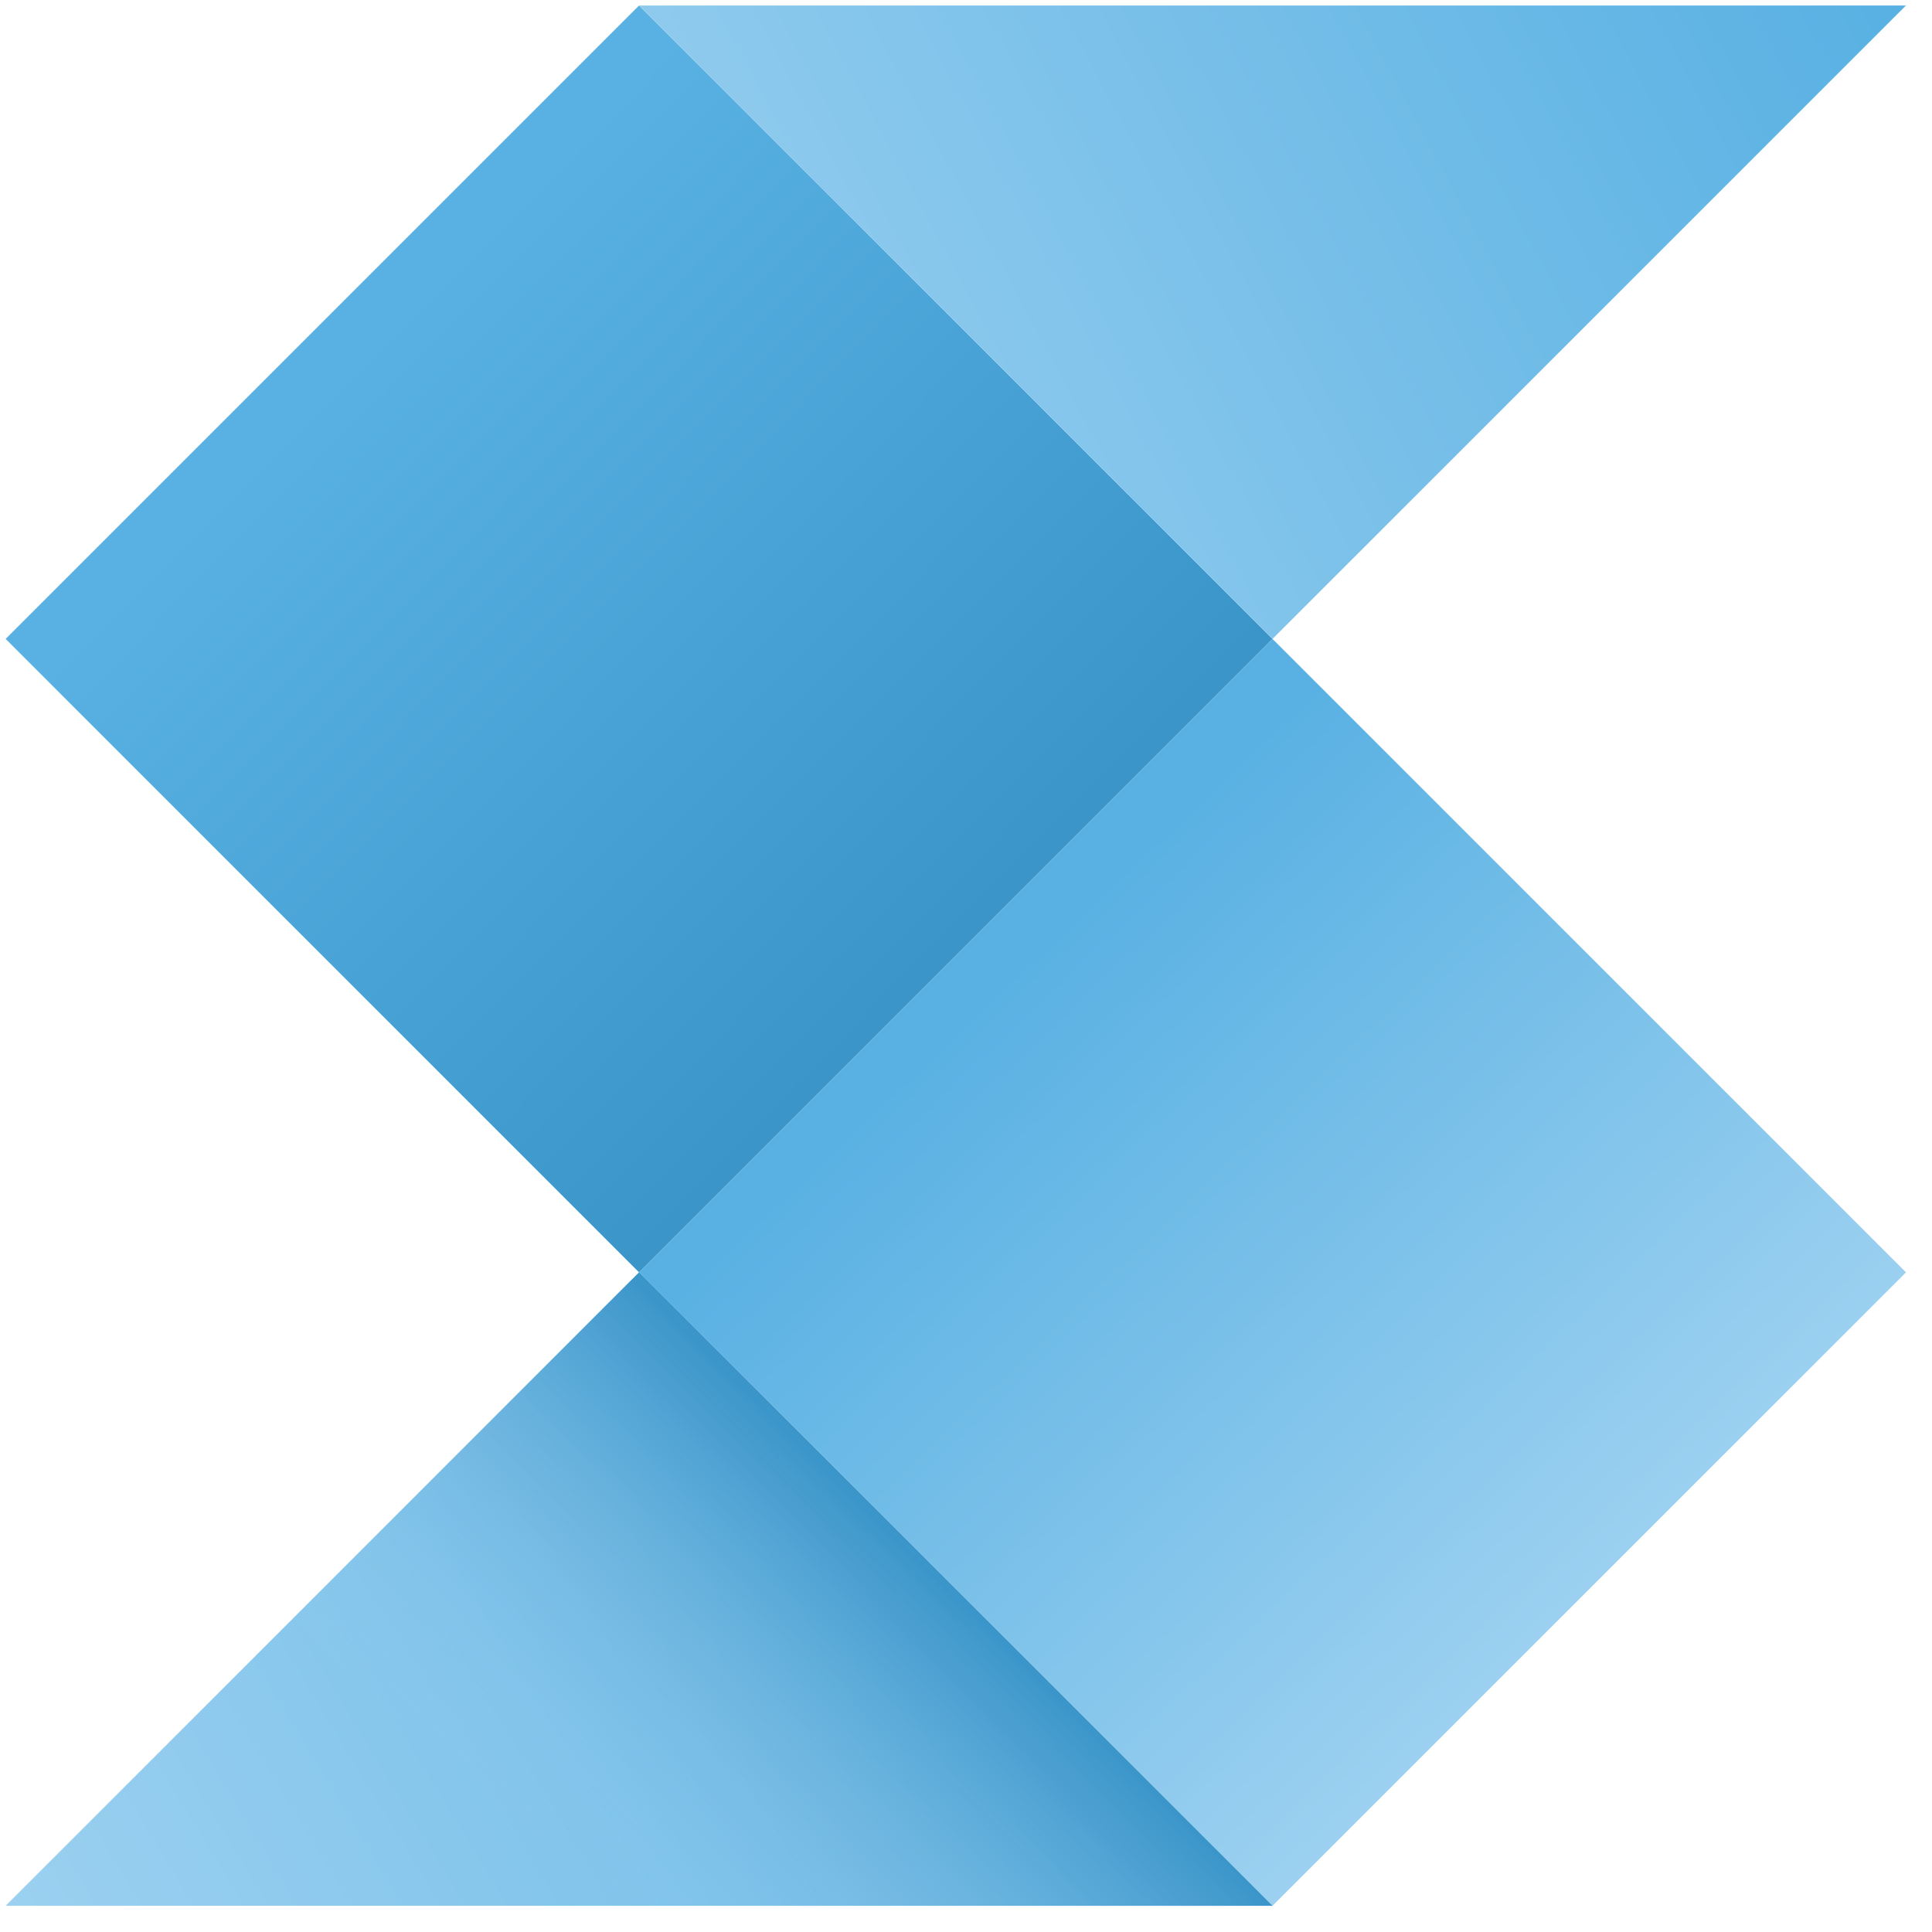
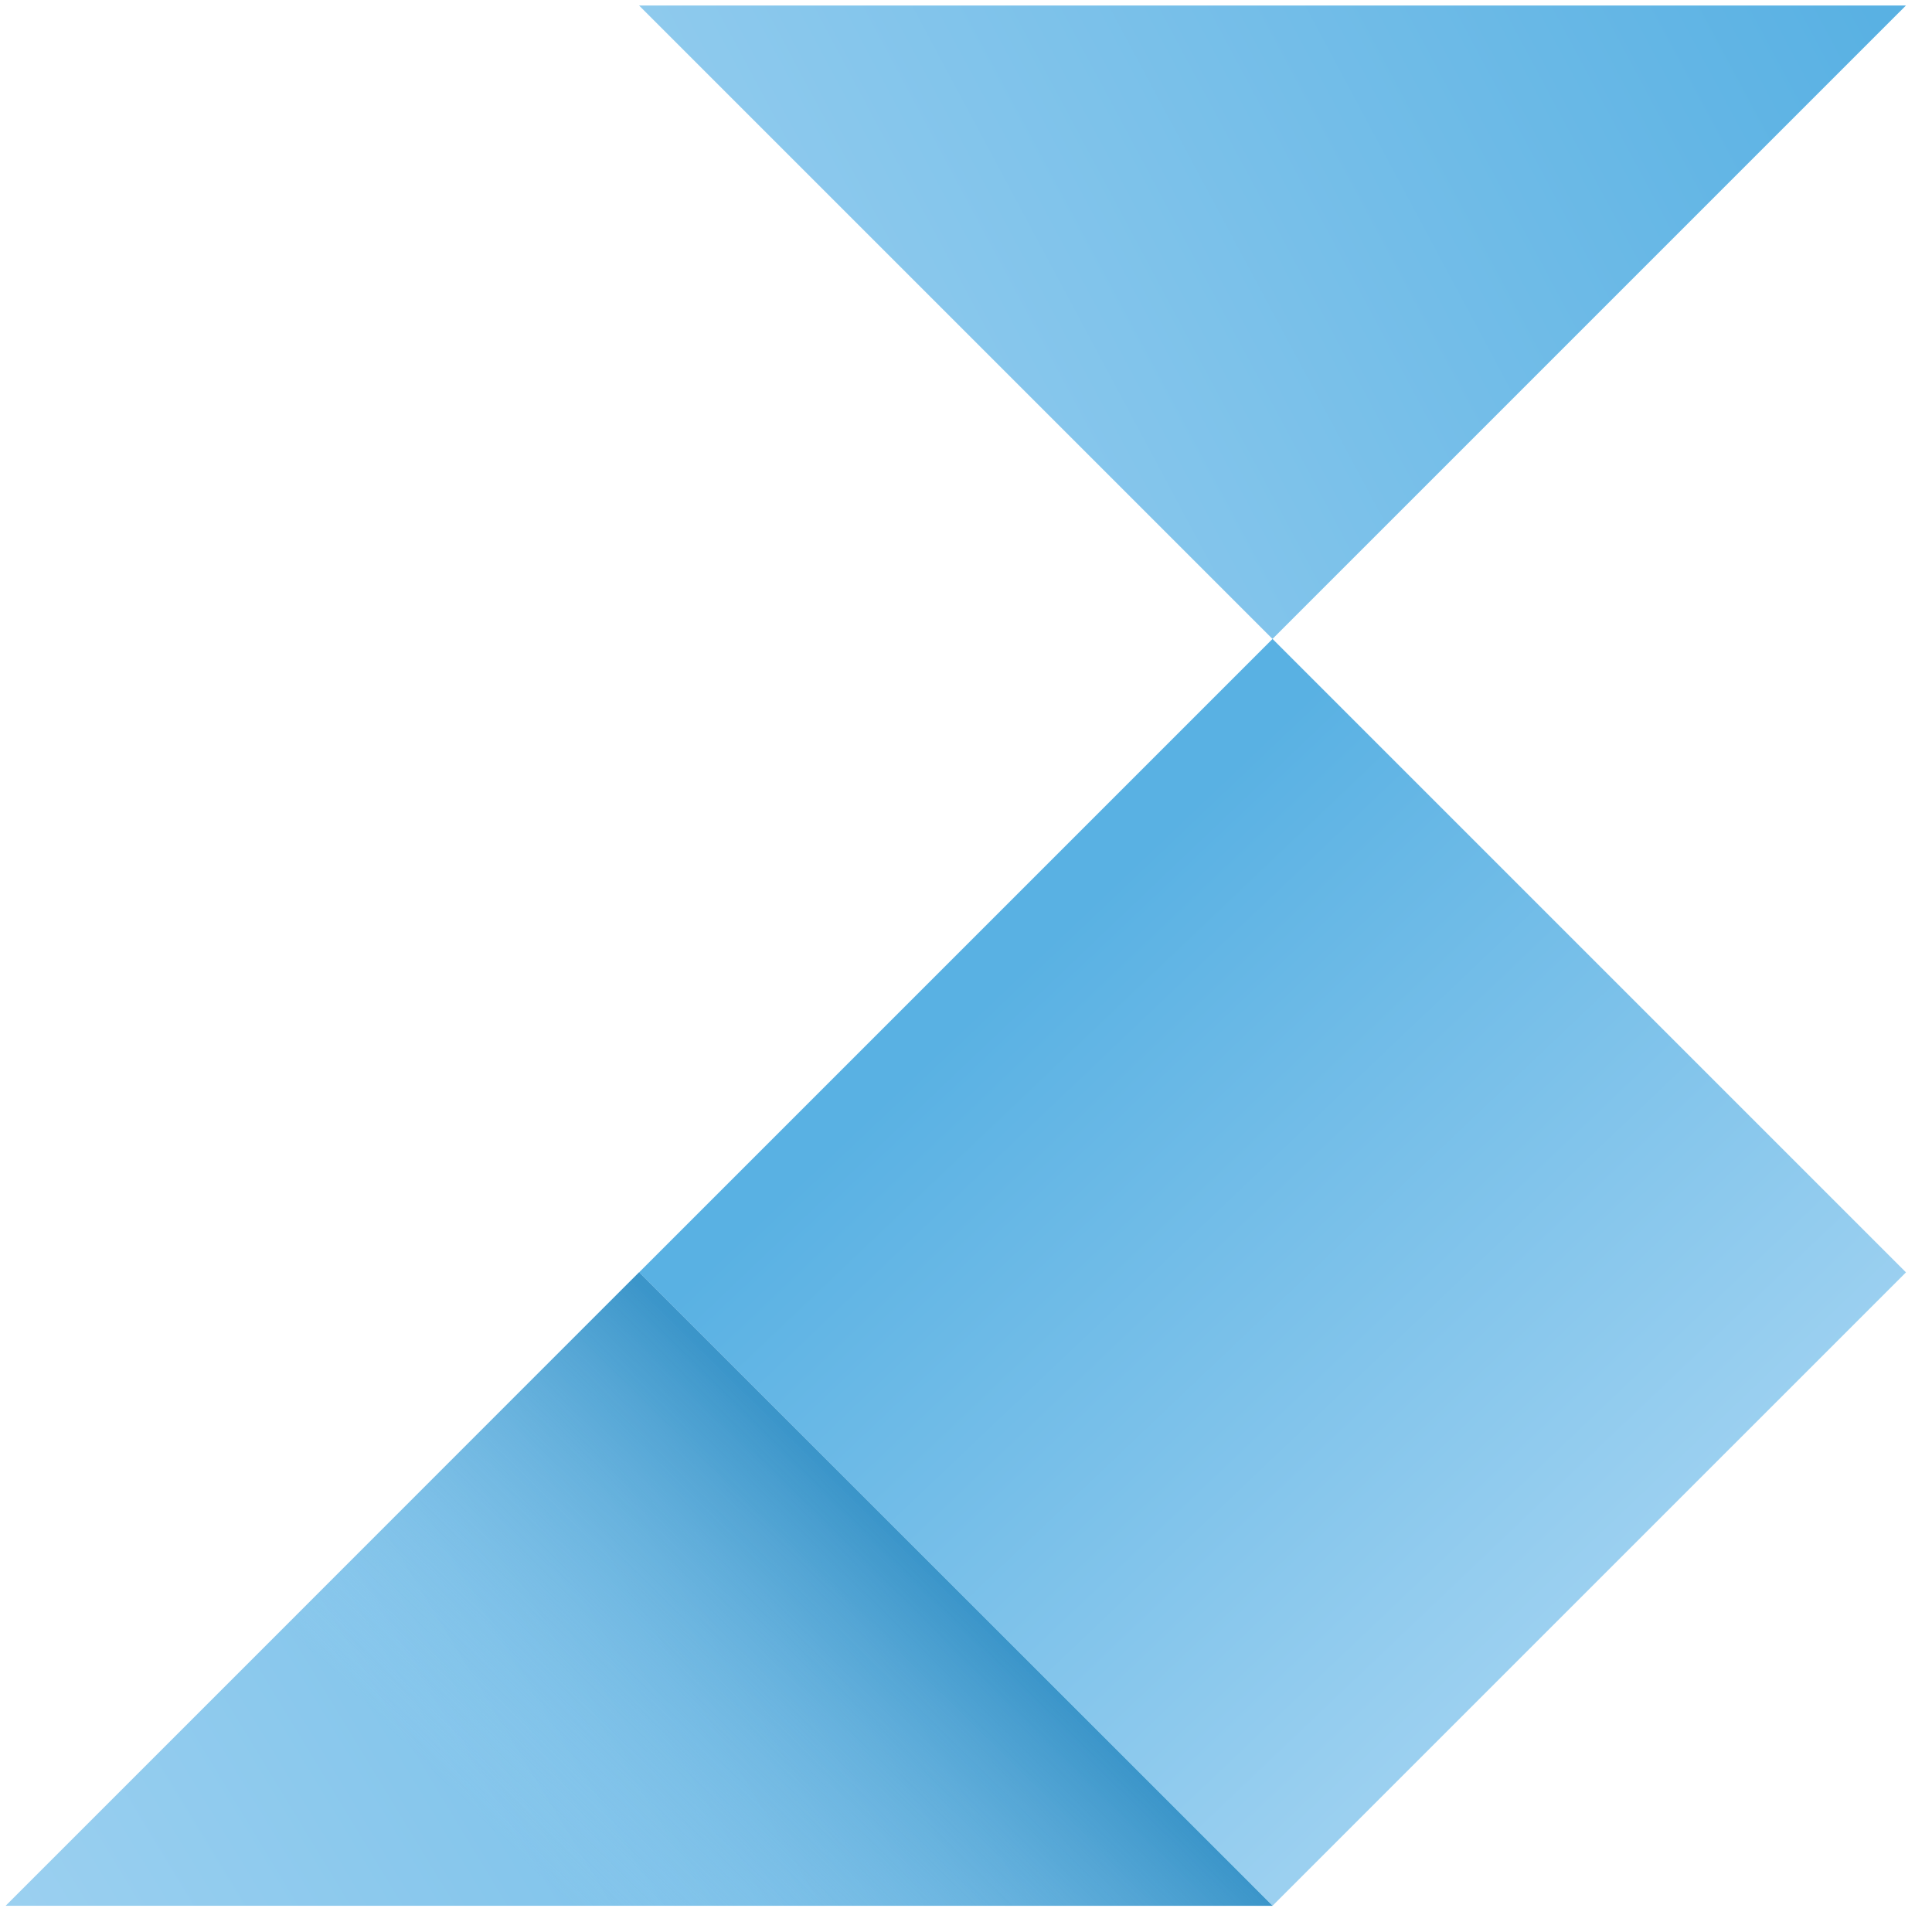
<svg xmlns="http://www.w3.org/2000/svg" width="61" height="61" viewBox="0 0 61 61" fill="none">
  <g clip-path="url(#clip0_5368_2361)">
-     <path d="M20.177 0.174L0.178 20.173L20.177 40.173L40.177 20.173L20.177 0.174Z" fill="url(#paint0_linear_5368_2361)" />
    <path d="M40.178 20.173L20.178 40.173L40.178 60.172L60.178 40.173L40.178 20.173Z" fill="url(#paint1_linear_5368_2361)" />
    <path d="M20.178 0.174L40.177 20.173L60.177 0.174H20.178Z" fill="url(#paint2_linear_5368_2361)" />
    <path d="M20.178 40.173L0.178 60.172H40.177L20.178 40.173Z" fill="url(#paint3_linear_5368_2361)" />
    <path d="M20.178 40.173L0.178 60.172H40.177L20.178 40.173Z" fill="url(#paint4_linear_5368_2361)" />
  </g>
  <defs>
    <linearGradient id="paint0_linear_5368_2361" x1="30.033" y1="29.931" x2="11.159" y2="11.245" gradientUnits="userSpaceOnUse">
      <stop stop-color="#3B95C9" />
      <stop offset="1" stop-color="#59B1E3" />
    </linearGradient>
    <linearGradient id="paint1_linear_5368_2361" x1="31.597" y1="31.15" x2="49.905" y2="50.401" gradientUnits="userSpaceOnUse">
      <stop stop-color="#59B1E3" />
      <stop offset="1" stop-color="#9BD0F0" />
    </linearGradient>
    <linearGradient id="paint2_linear_5368_2361" x1="56.801" y1="-4.064" x2="19.373" y2="15.951" gradientUnits="userSpaceOnUse">
      <stop stop-color="#59B1E3" />
      <stop offset="1" stop-color="#9BD0F0" />
    </linearGradient>
    <linearGradient id="paint3_linear_5368_2361" x1="41.355" y1="43.388" x2="3.932" y2="66.102" gradientUnits="userSpaceOnUse">
      <stop stop-color="#59B1E3" />
      <stop offset="1" stop-color="#9BD0F0" />
    </linearGradient>
    <linearGradient id="paint4_linear_5368_2361" x1="30.047" y1="50.133" x2="19.099" y2="61.27" gradientUnits="userSpaceOnUse">
      <stop stop-color="#3B95C9" />
      <stop offset="1" stop-color="#9BD0F0" stop-opacity="0" />
    </linearGradient>
    <clipPath id="clip0_5368_2361">
      <rect width="60" height="59.999" fill="white" transform="translate(0.178 0.174)" />
    </clipPath>
  </defs>
</svg>